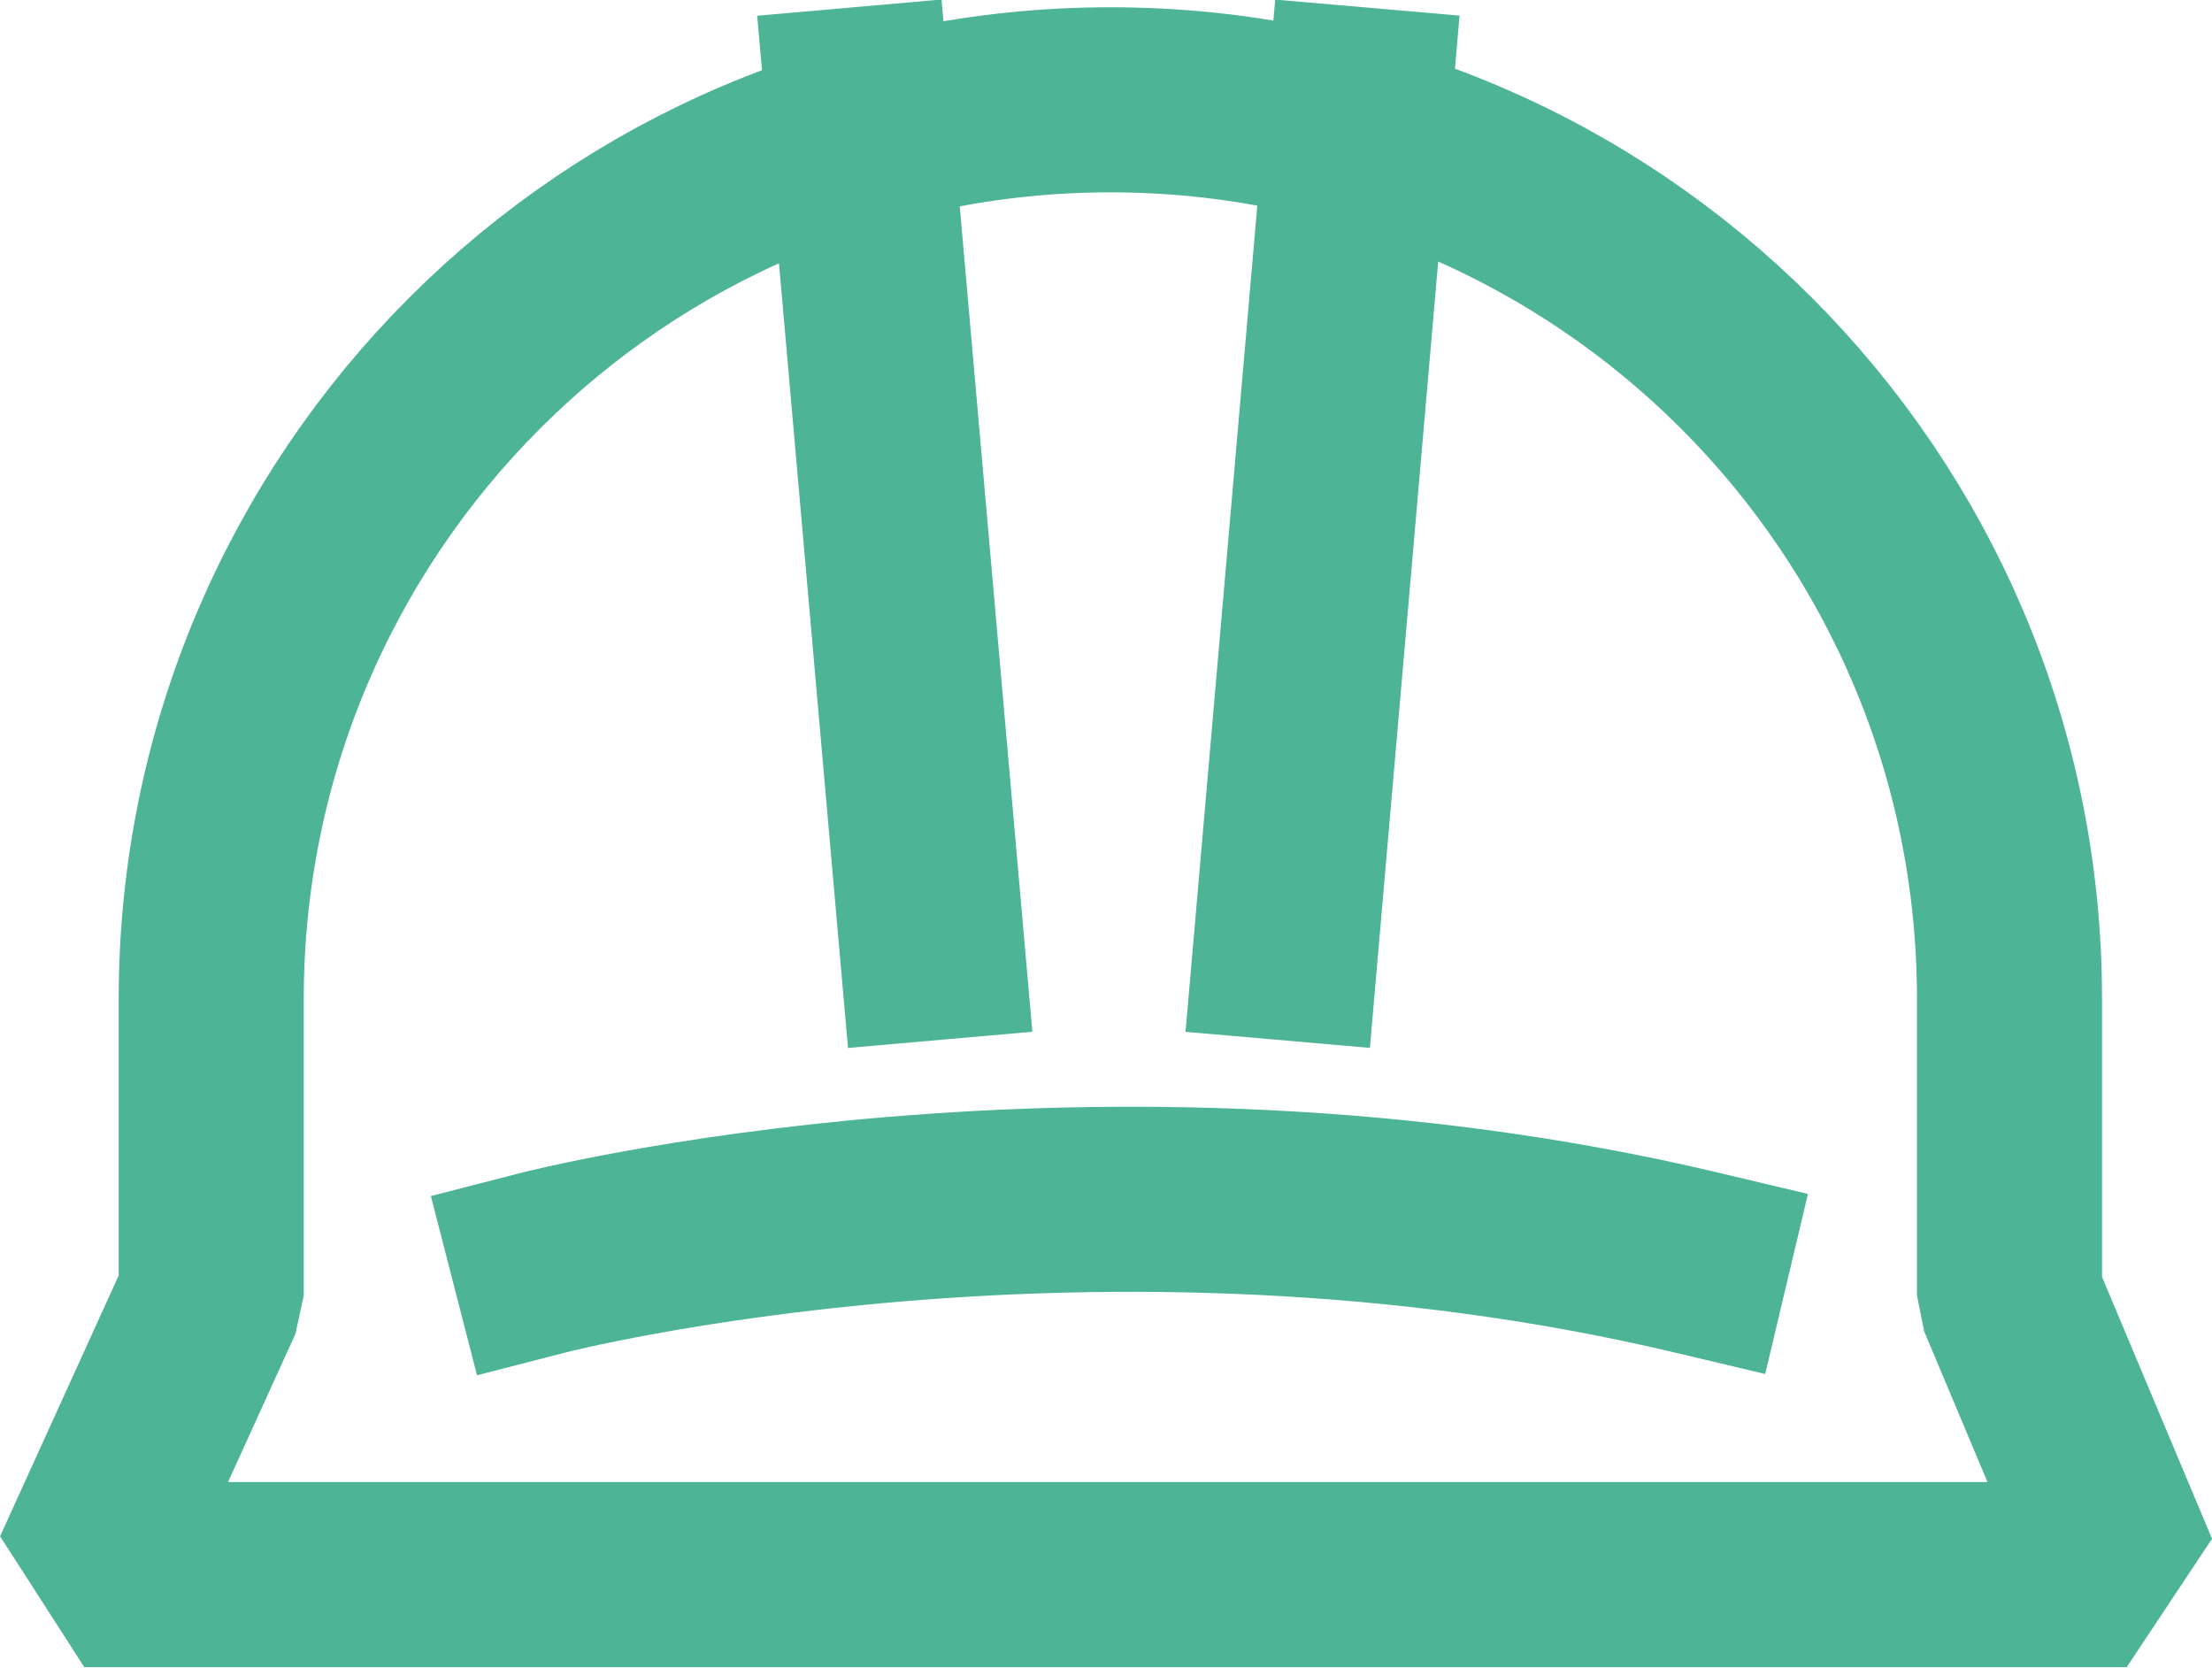
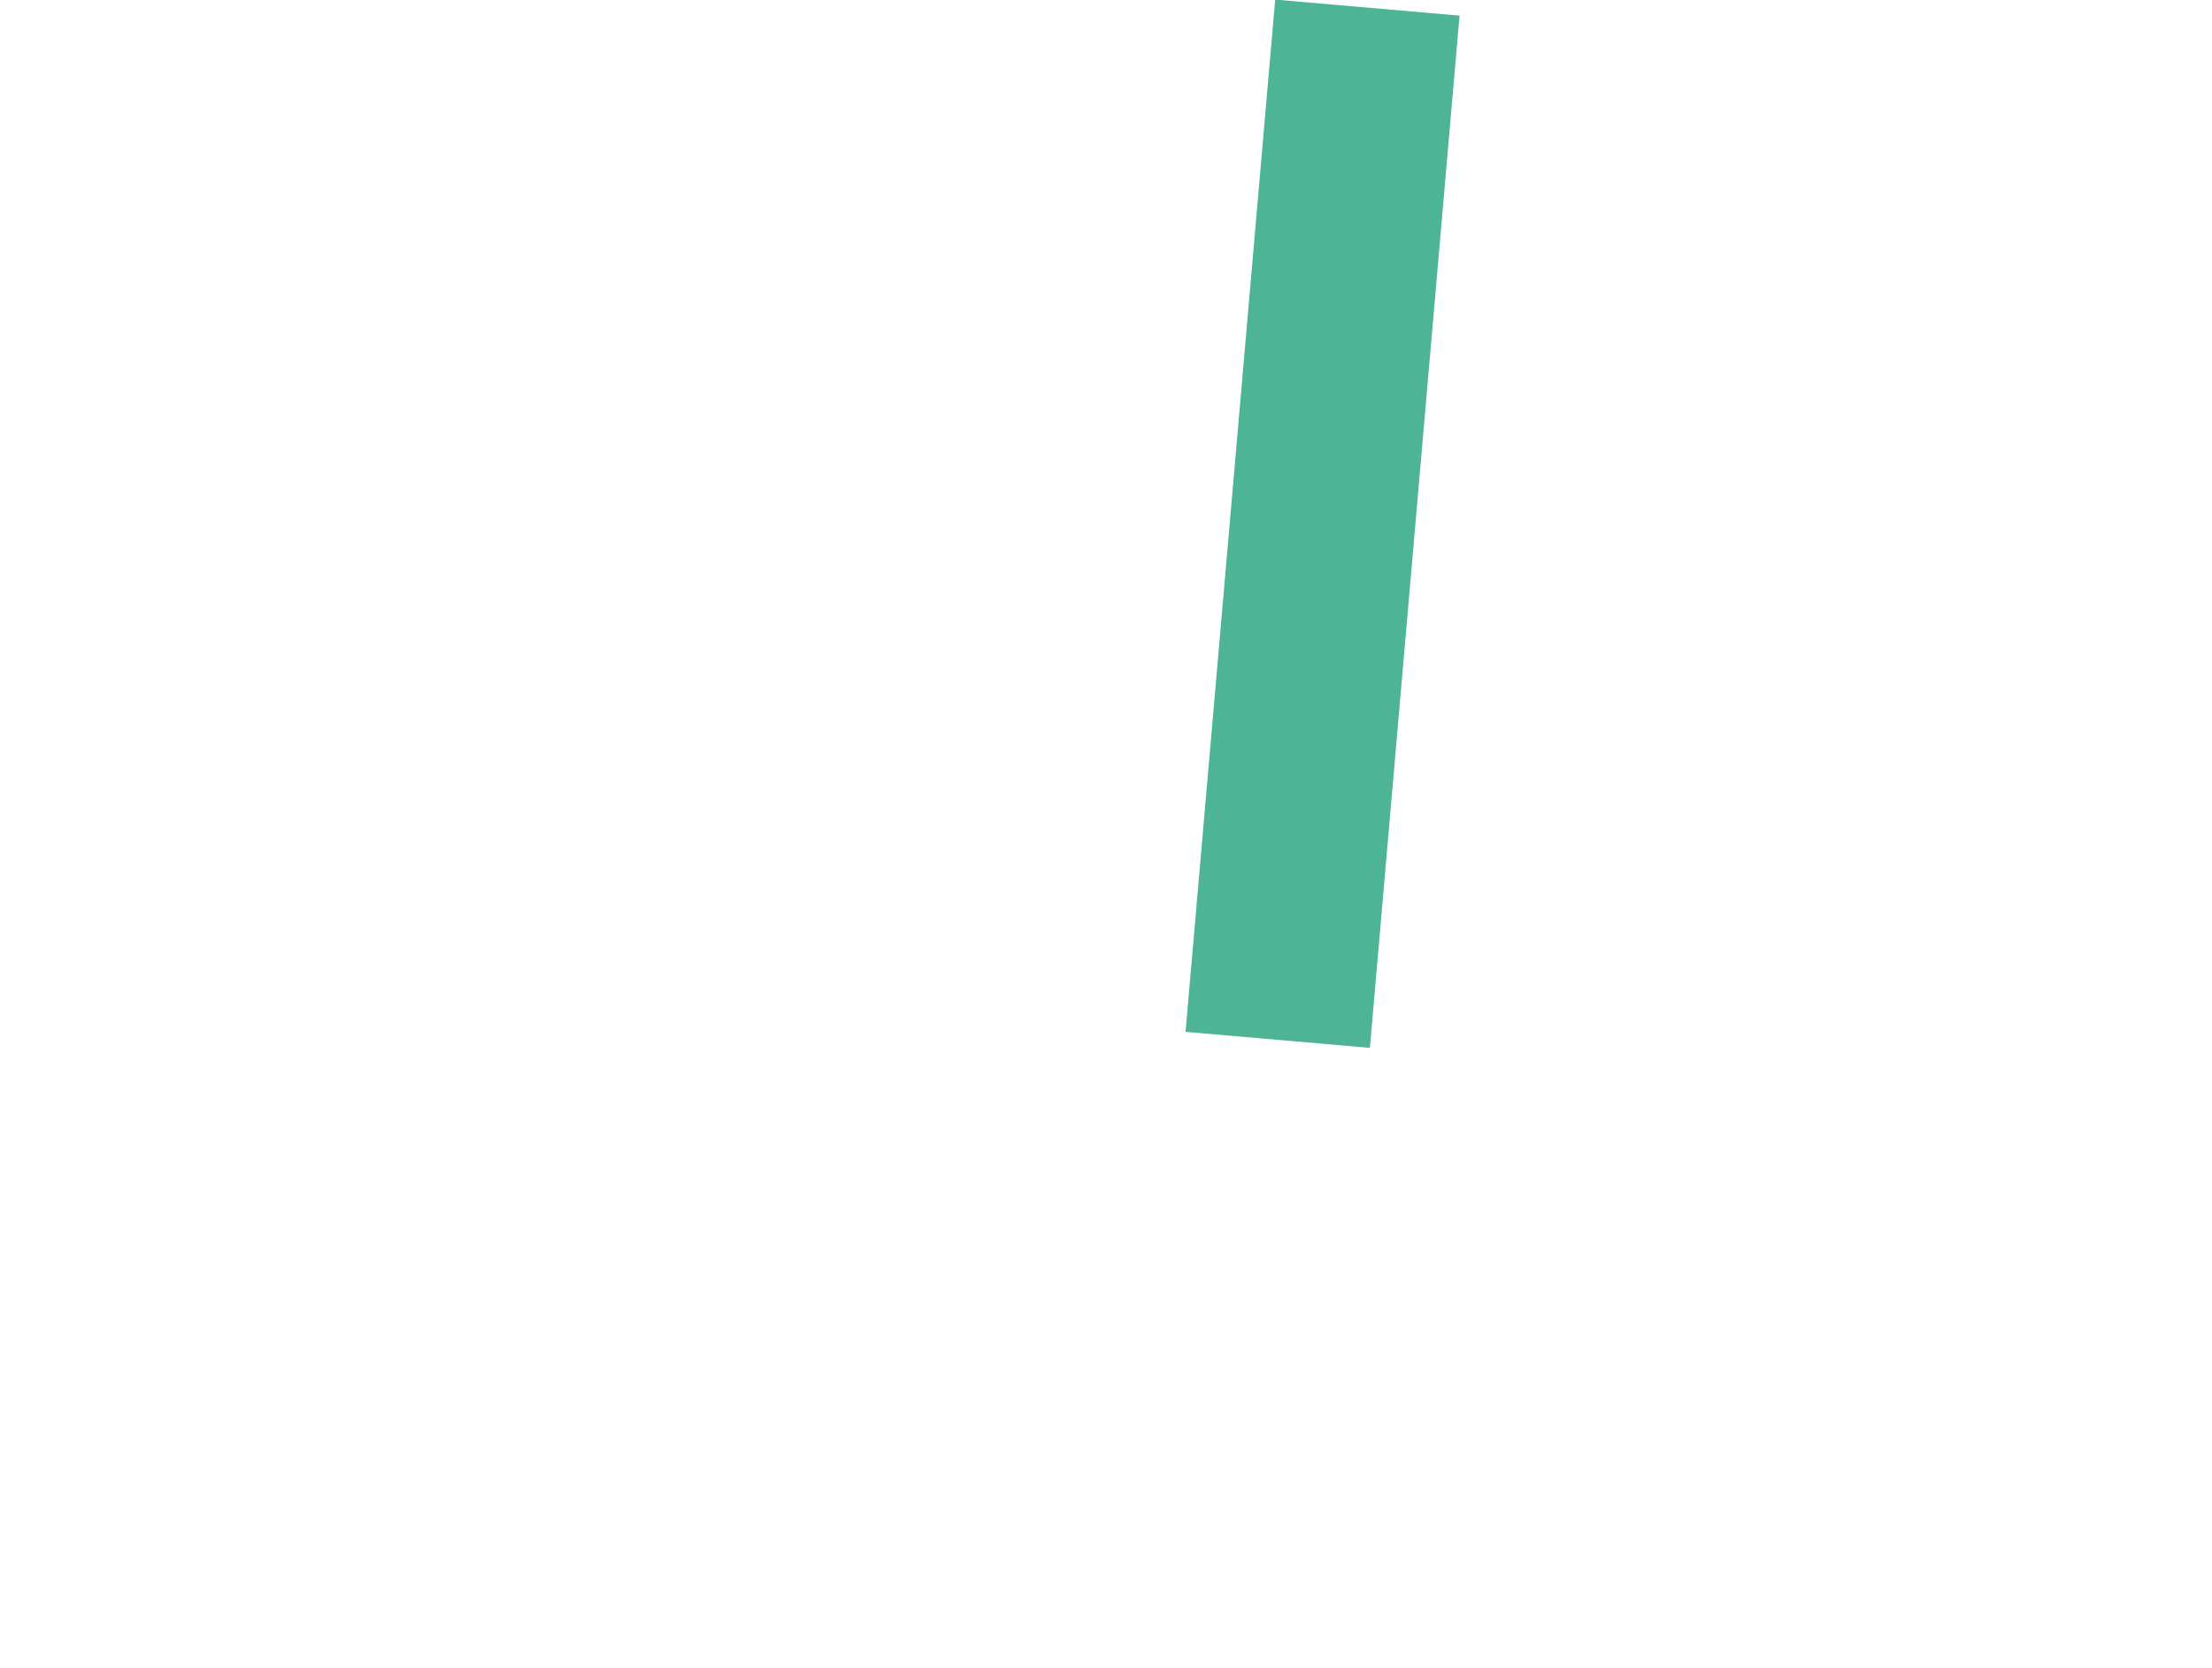
<svg xmlns="http://www.w3.org/2000/svg" id="Layer_1" data-name="Layer 1" viewBox="0 0 22.83 17.21">
  <defs>
    <style>
      .cls-1 {
        stroke-linejoin: round;
      }

      .cls-1, .cls-2 {
        fill: none;
        stroke: #4db595;
        stroke-linecap: square;
        stroke-width: 1.91px;
      }

      .cls-2 {
        stroke-linejoin: bevel;
      }
    </style>
  </defs>
-   <path class="cls-2" d="M2.18,13.37v-3.06C2.18,5.19,6.33,1.03,11.46,1.03s9.28,4.15,9.28,9.28v3.06l1.21,2.88H.87l1.31-2.88Z" />
-   <path class="cls-1" d="M5.61,13.03s5.71-1.47,11.9,0" />
-   <line class="cls-2" x1="8.85" y1="1.03" x2="9.62" y2="9.78" />
  <line class="cls-2" x1="14.03" y1="1.03" x2="13.27" y2="9.78" />
</svg>